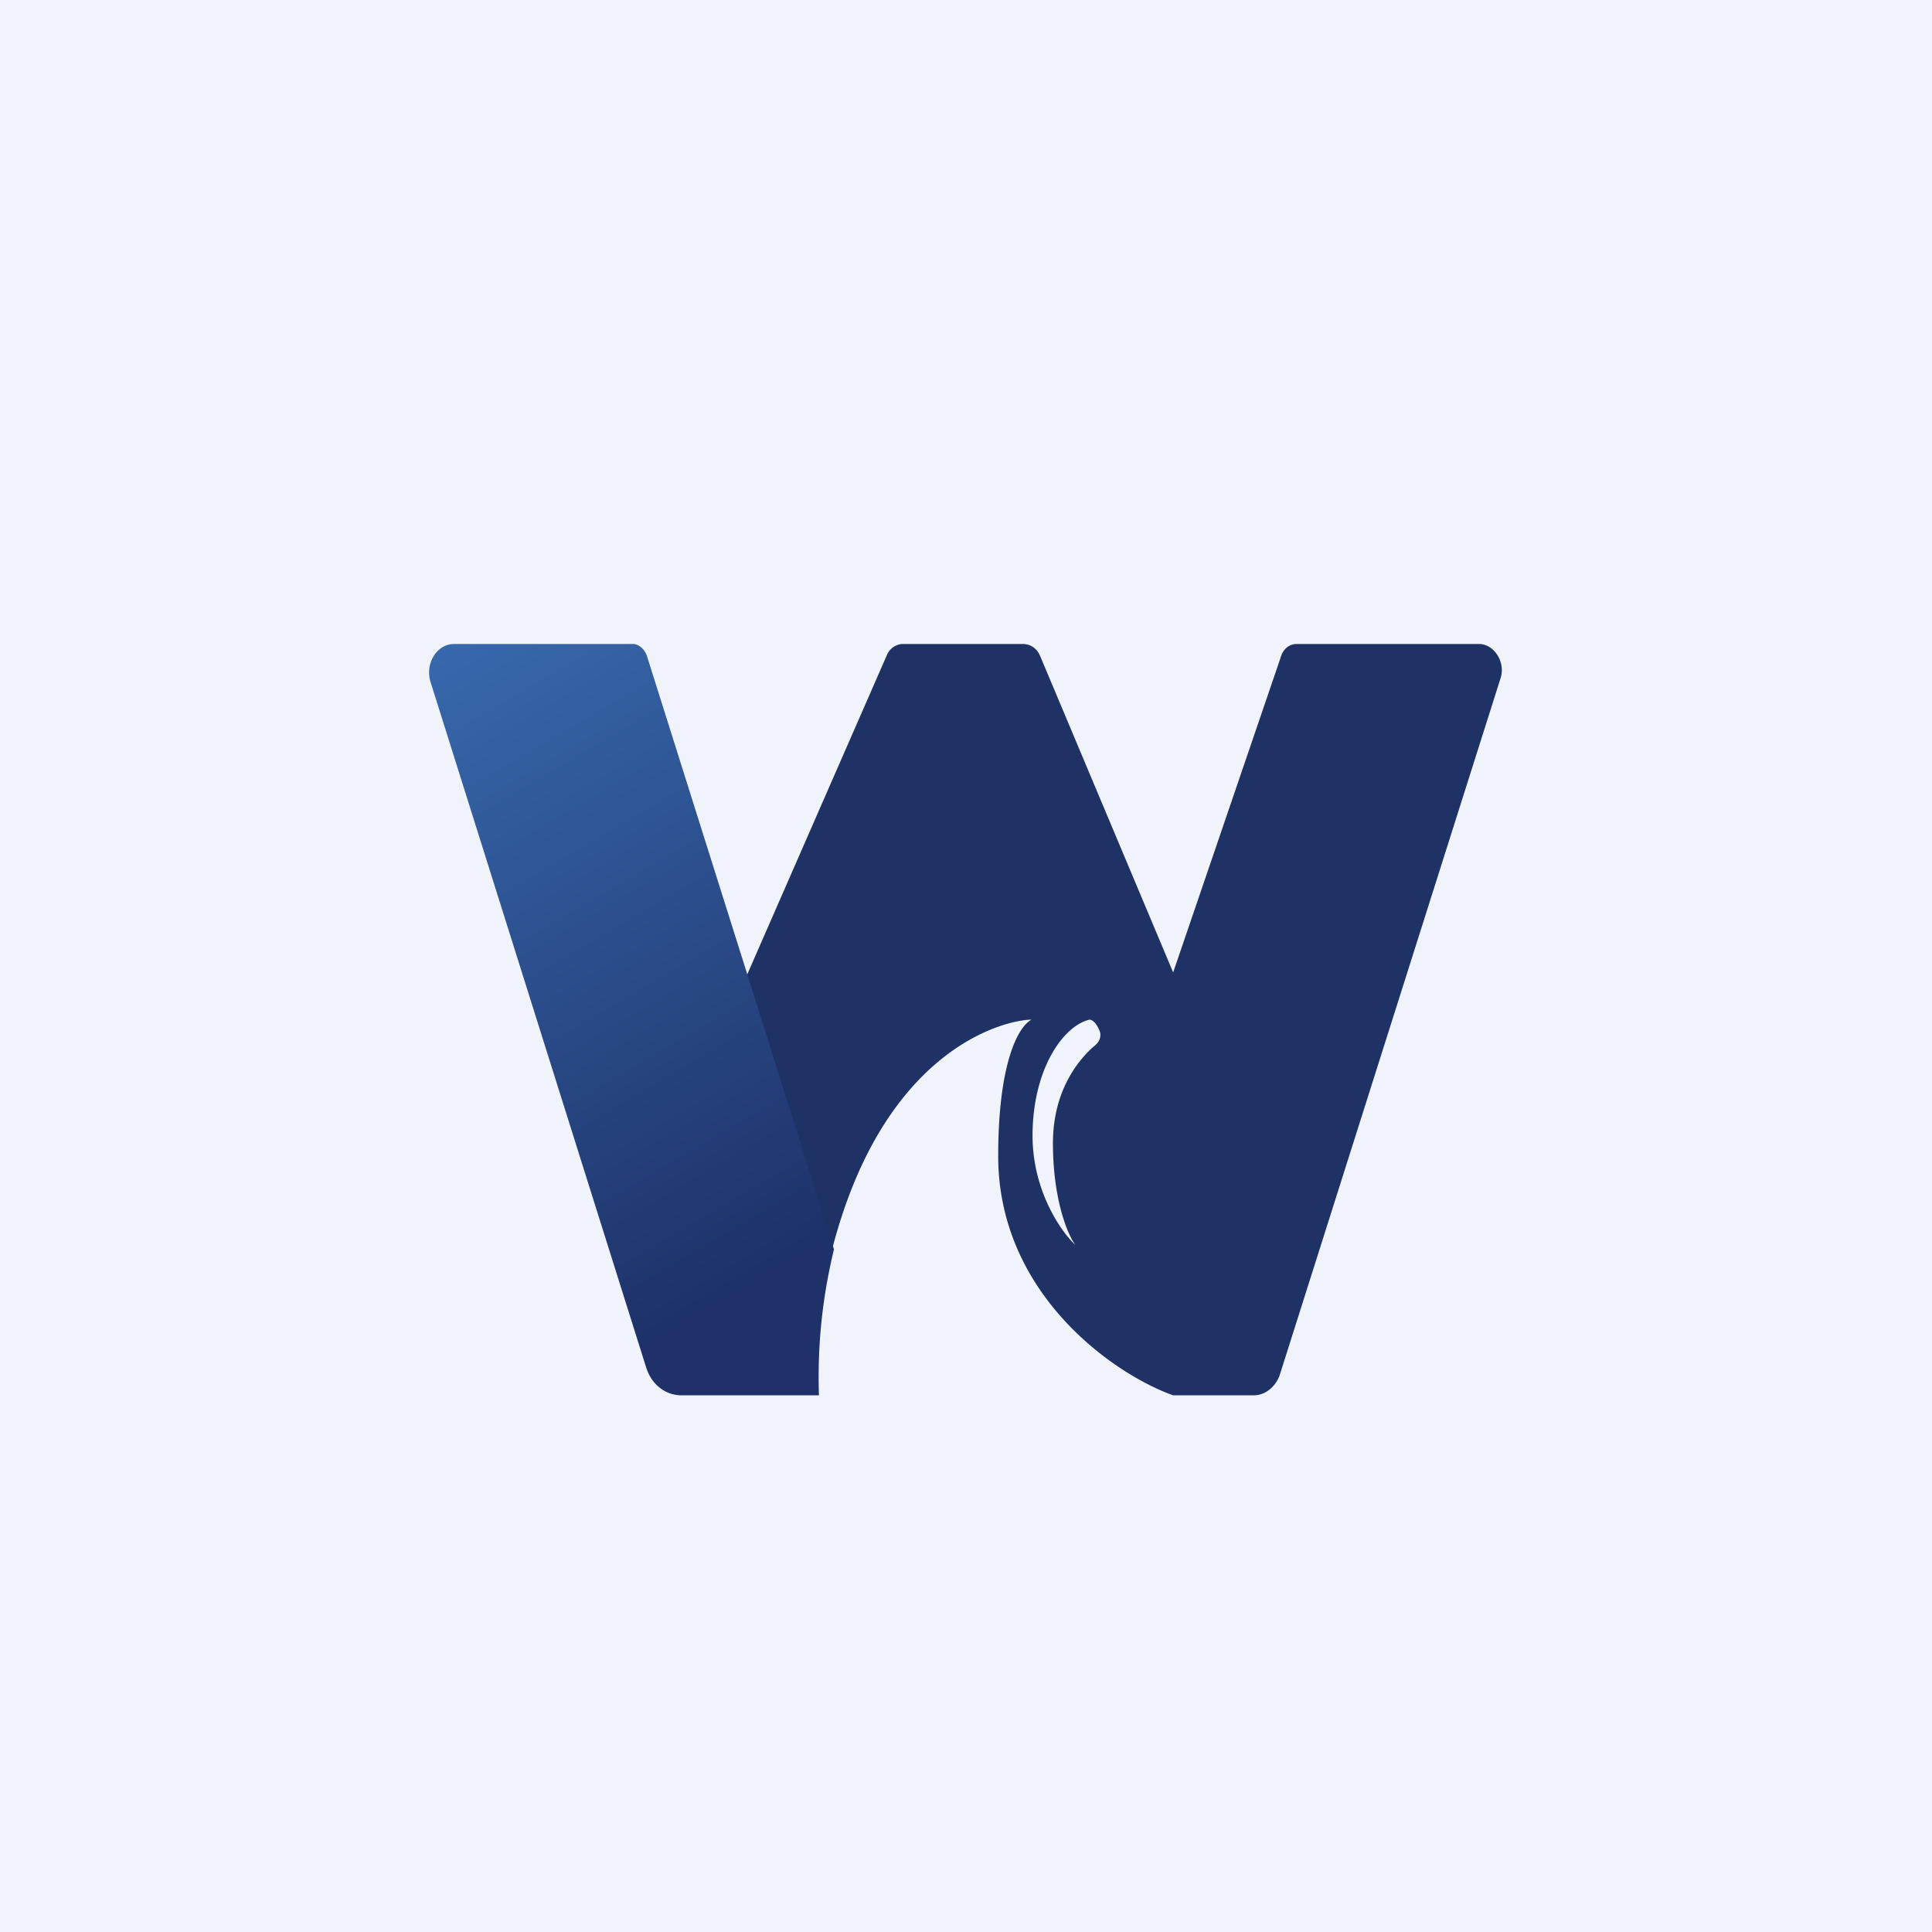
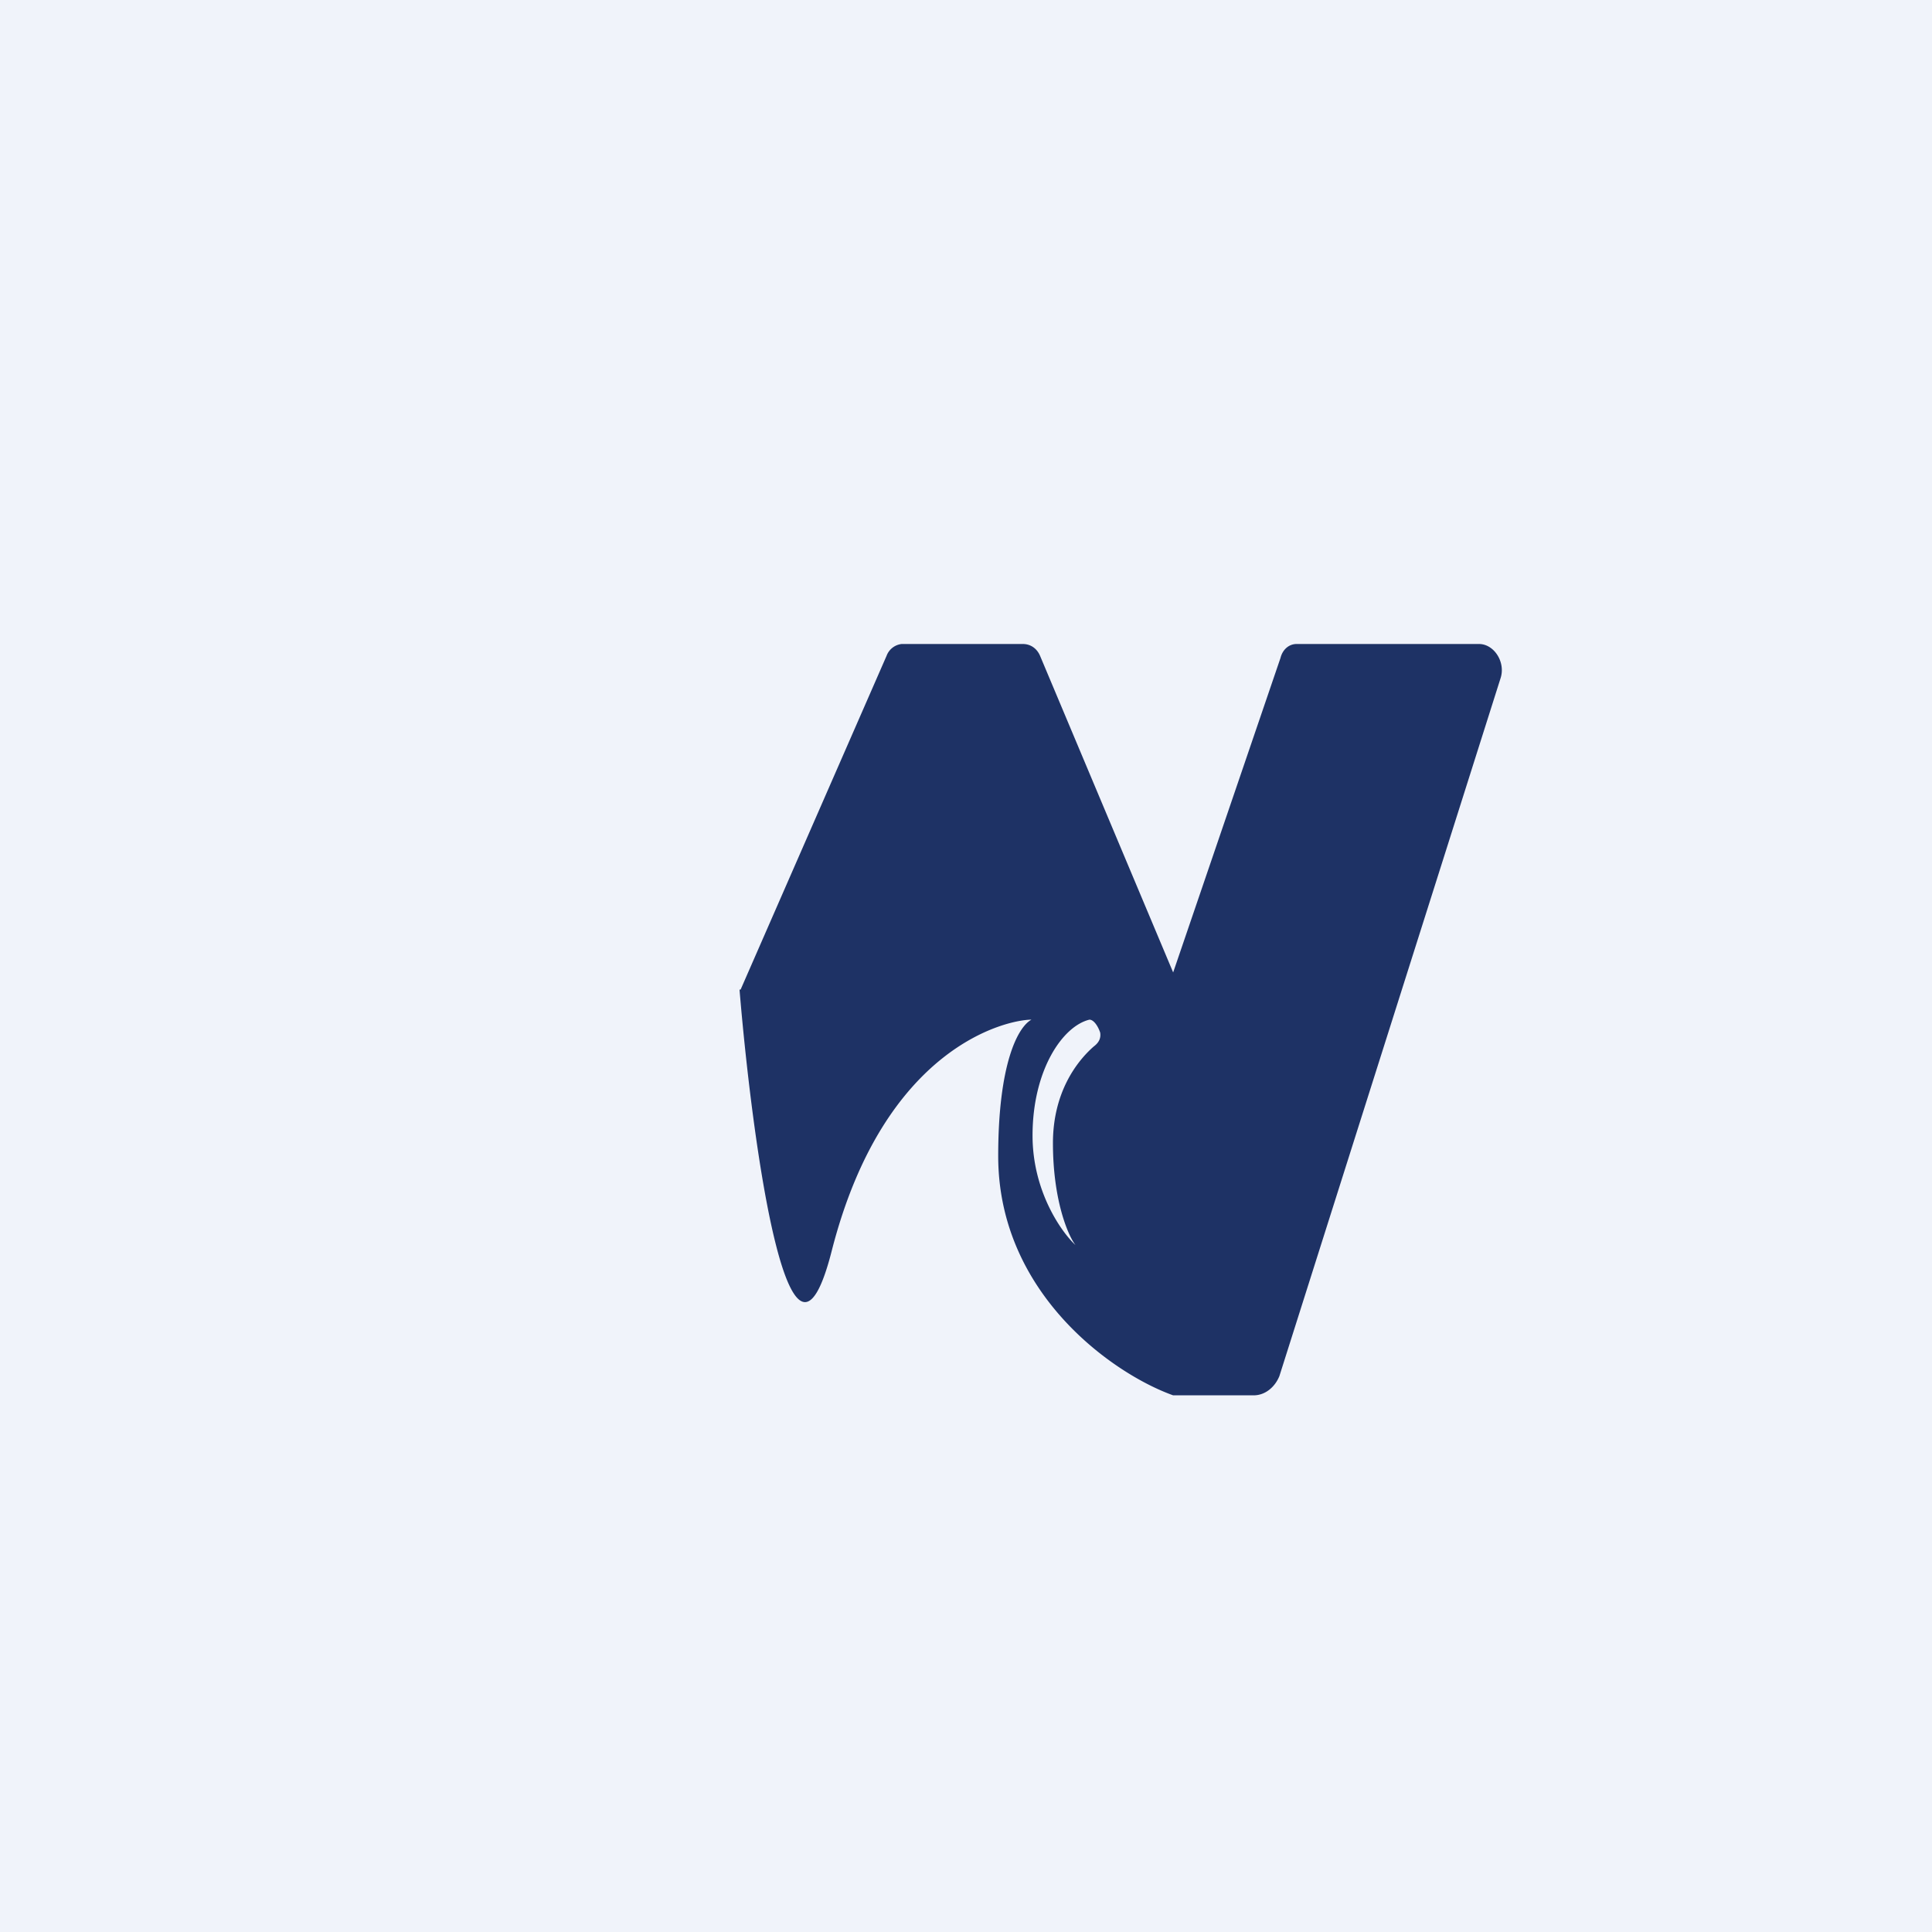
<svg xmlns="http://www.w3.org/2000/svg" width="18" height="18" viewBox="0 0 18 18">
  <path fill="#F0F3FA" d="M0 0h18v18H0z" />
  <path fill-rule="evenodd" d="m6.9 9.22 1.36-3.11A.17.17 0 0 1 8.4 6h1.13c.07 0 .13.04.16.11l1.24 2.95 1-2.93c.02-.08.08-.13.15-.13h1.7c.14 0 .25.17.2.32l-2.06 6.5c-.04.1-.13.18-.24.18h-.75c-.56-.2-1.63-.95-1.63-2.23 0-.85.18-1.2.31-1.27-.22 0-1.37.24-1.86 2.15-.39 1.54-.74-.98-.86-2.43Zm3.12 2.38c-.13-.12-.4-.5-.4-1.02 0-.61.28-1.02.53-1.08.04 0 .08.06.1.12.01.06-.02.1-.06.13-.16.14-.38.43-.38.9 0 .53.14.86.21.95Z" fill="#1E3265" />
-   <path d="M6.03 6.12C6.01 6.05 5.95 6 5.9 6H4.23c-.16 0-.27.18-.22.35l2.01 6.39c.05.16.18.26.33.26h1.28a5 5 0 0 1 .14-1.36L6.03 6.12Z" fill="url(#a3mvg3ckk)" />
  <defs>
    <linearGradient id="a3mvg3ckk" x1="4.09" y1="6.14" x2="7.78" y2="12.44" gradientUnits="userSpaceOnUse">
      <stop stop-color="#3768AB" />
      <stop offset=".89" stop-color="#1E3169" />
    </linearGradient>
  </defs>
</svg>